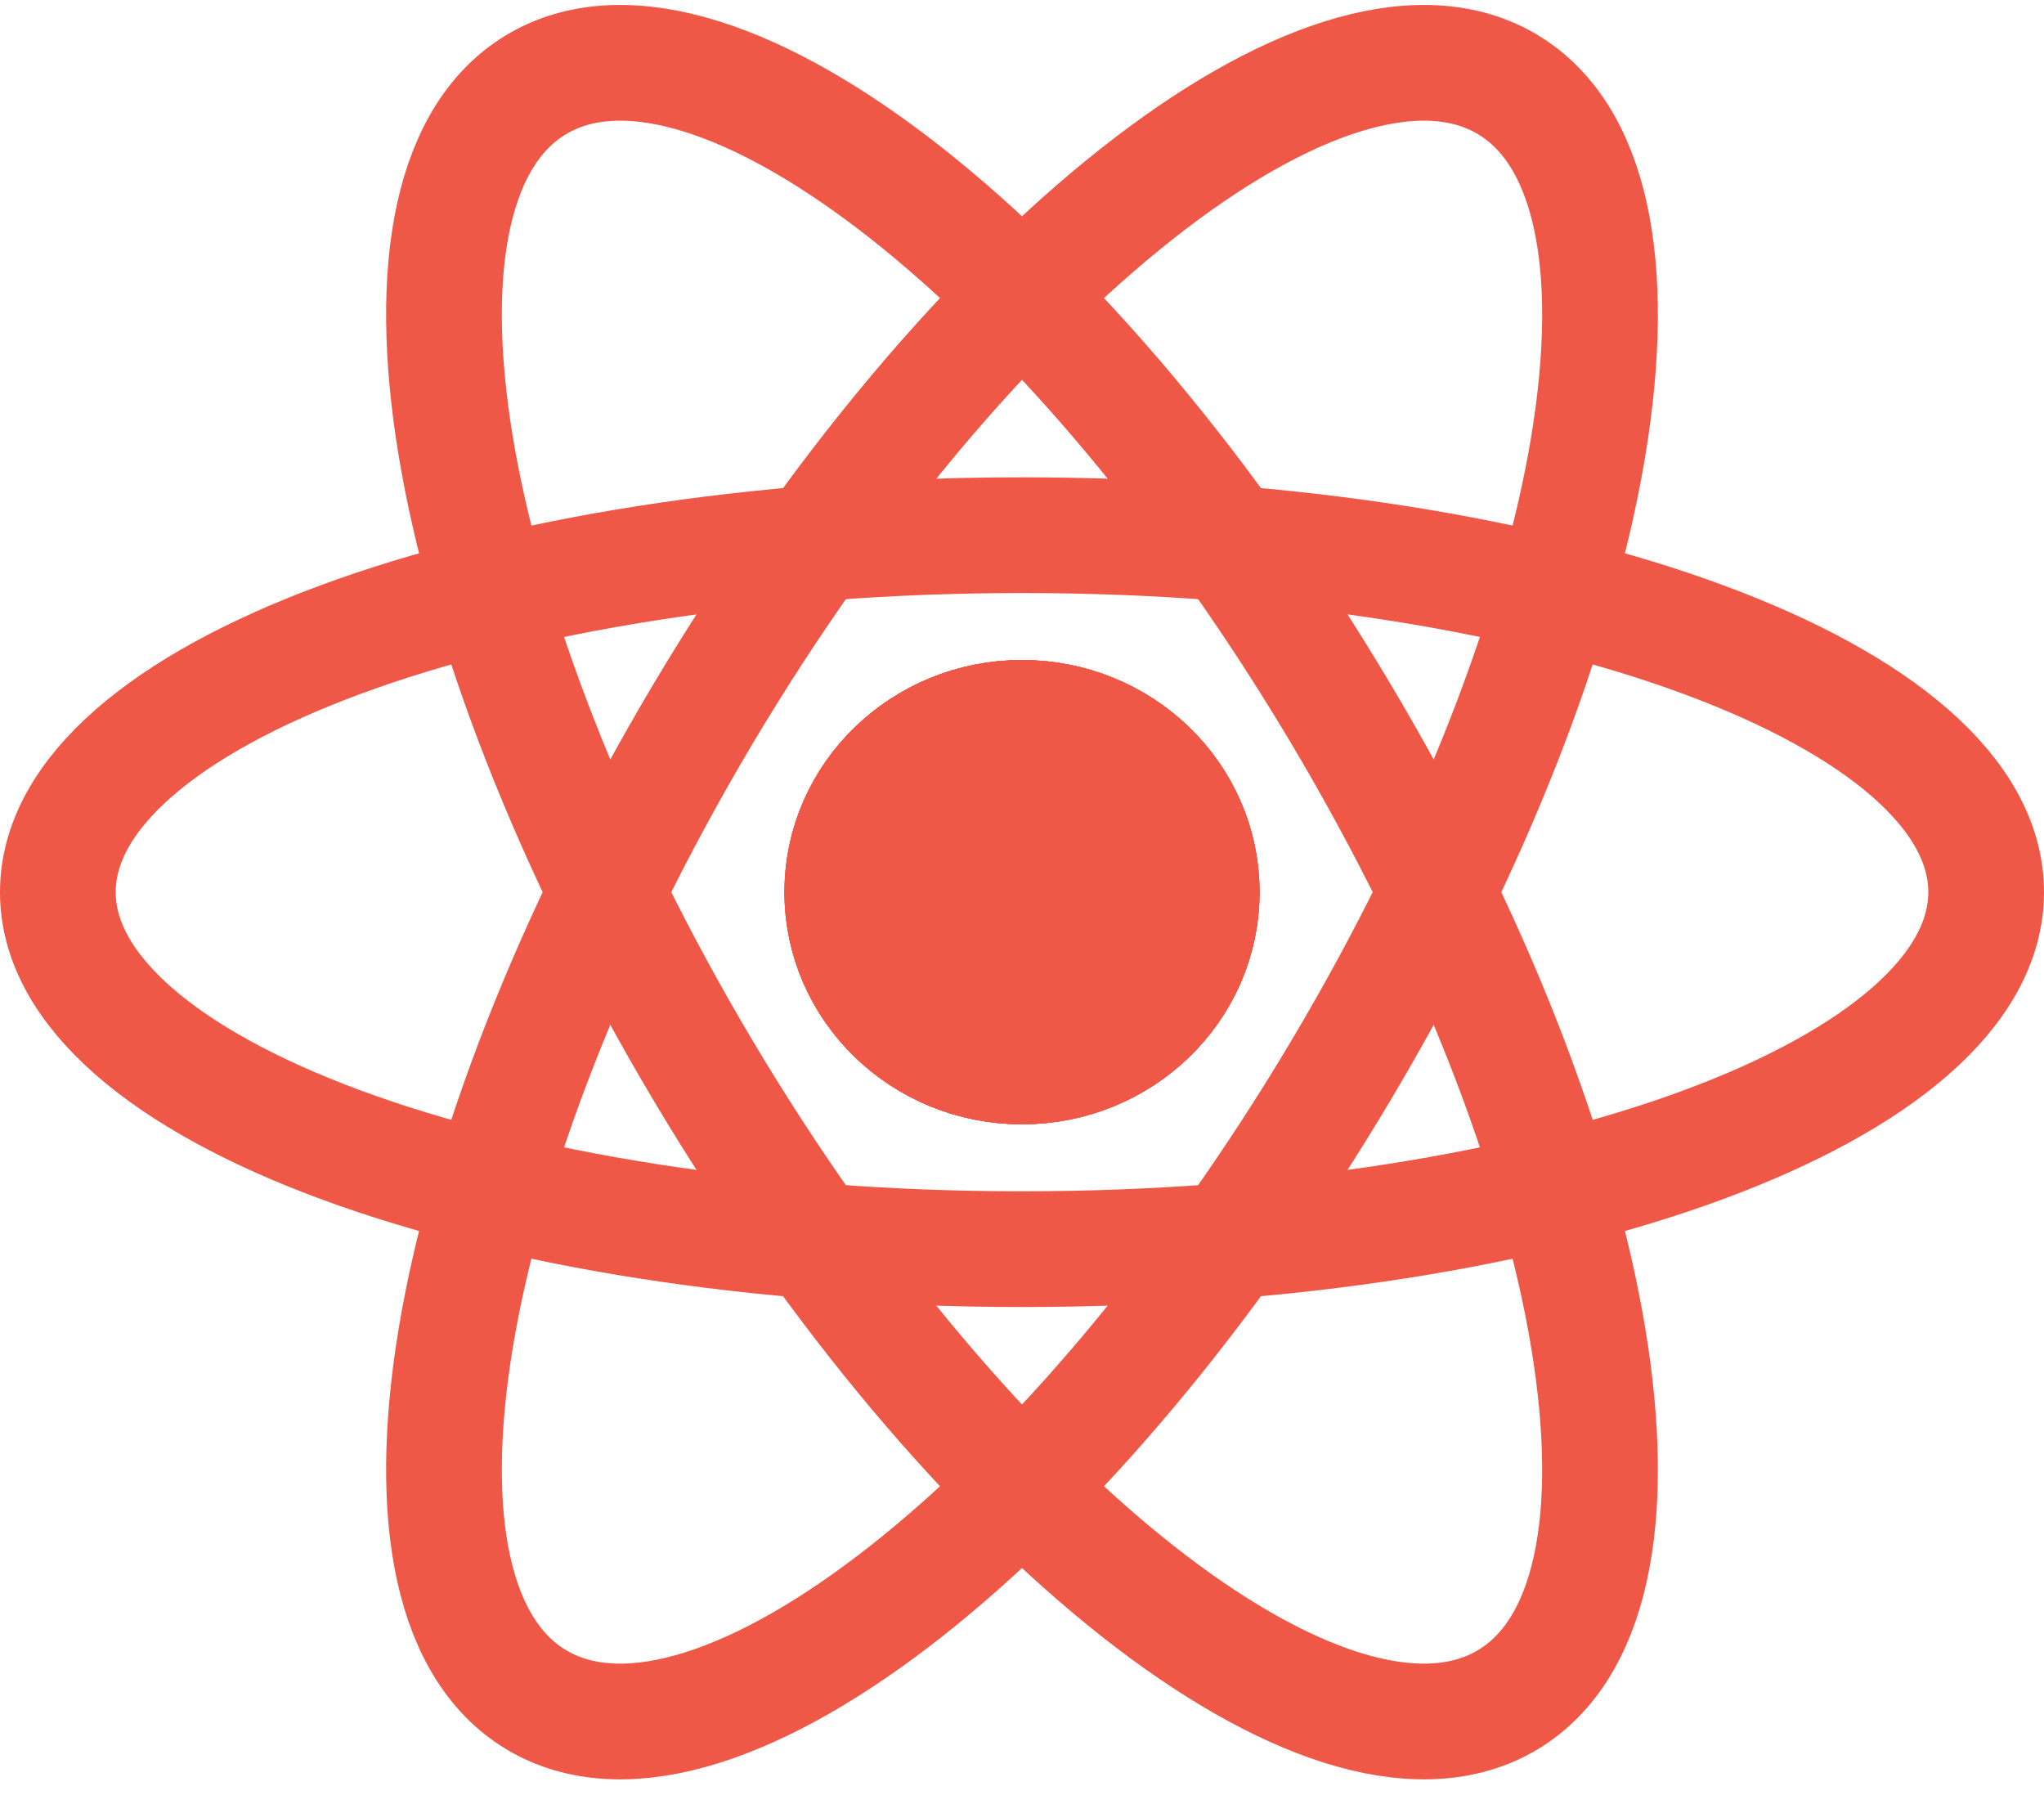
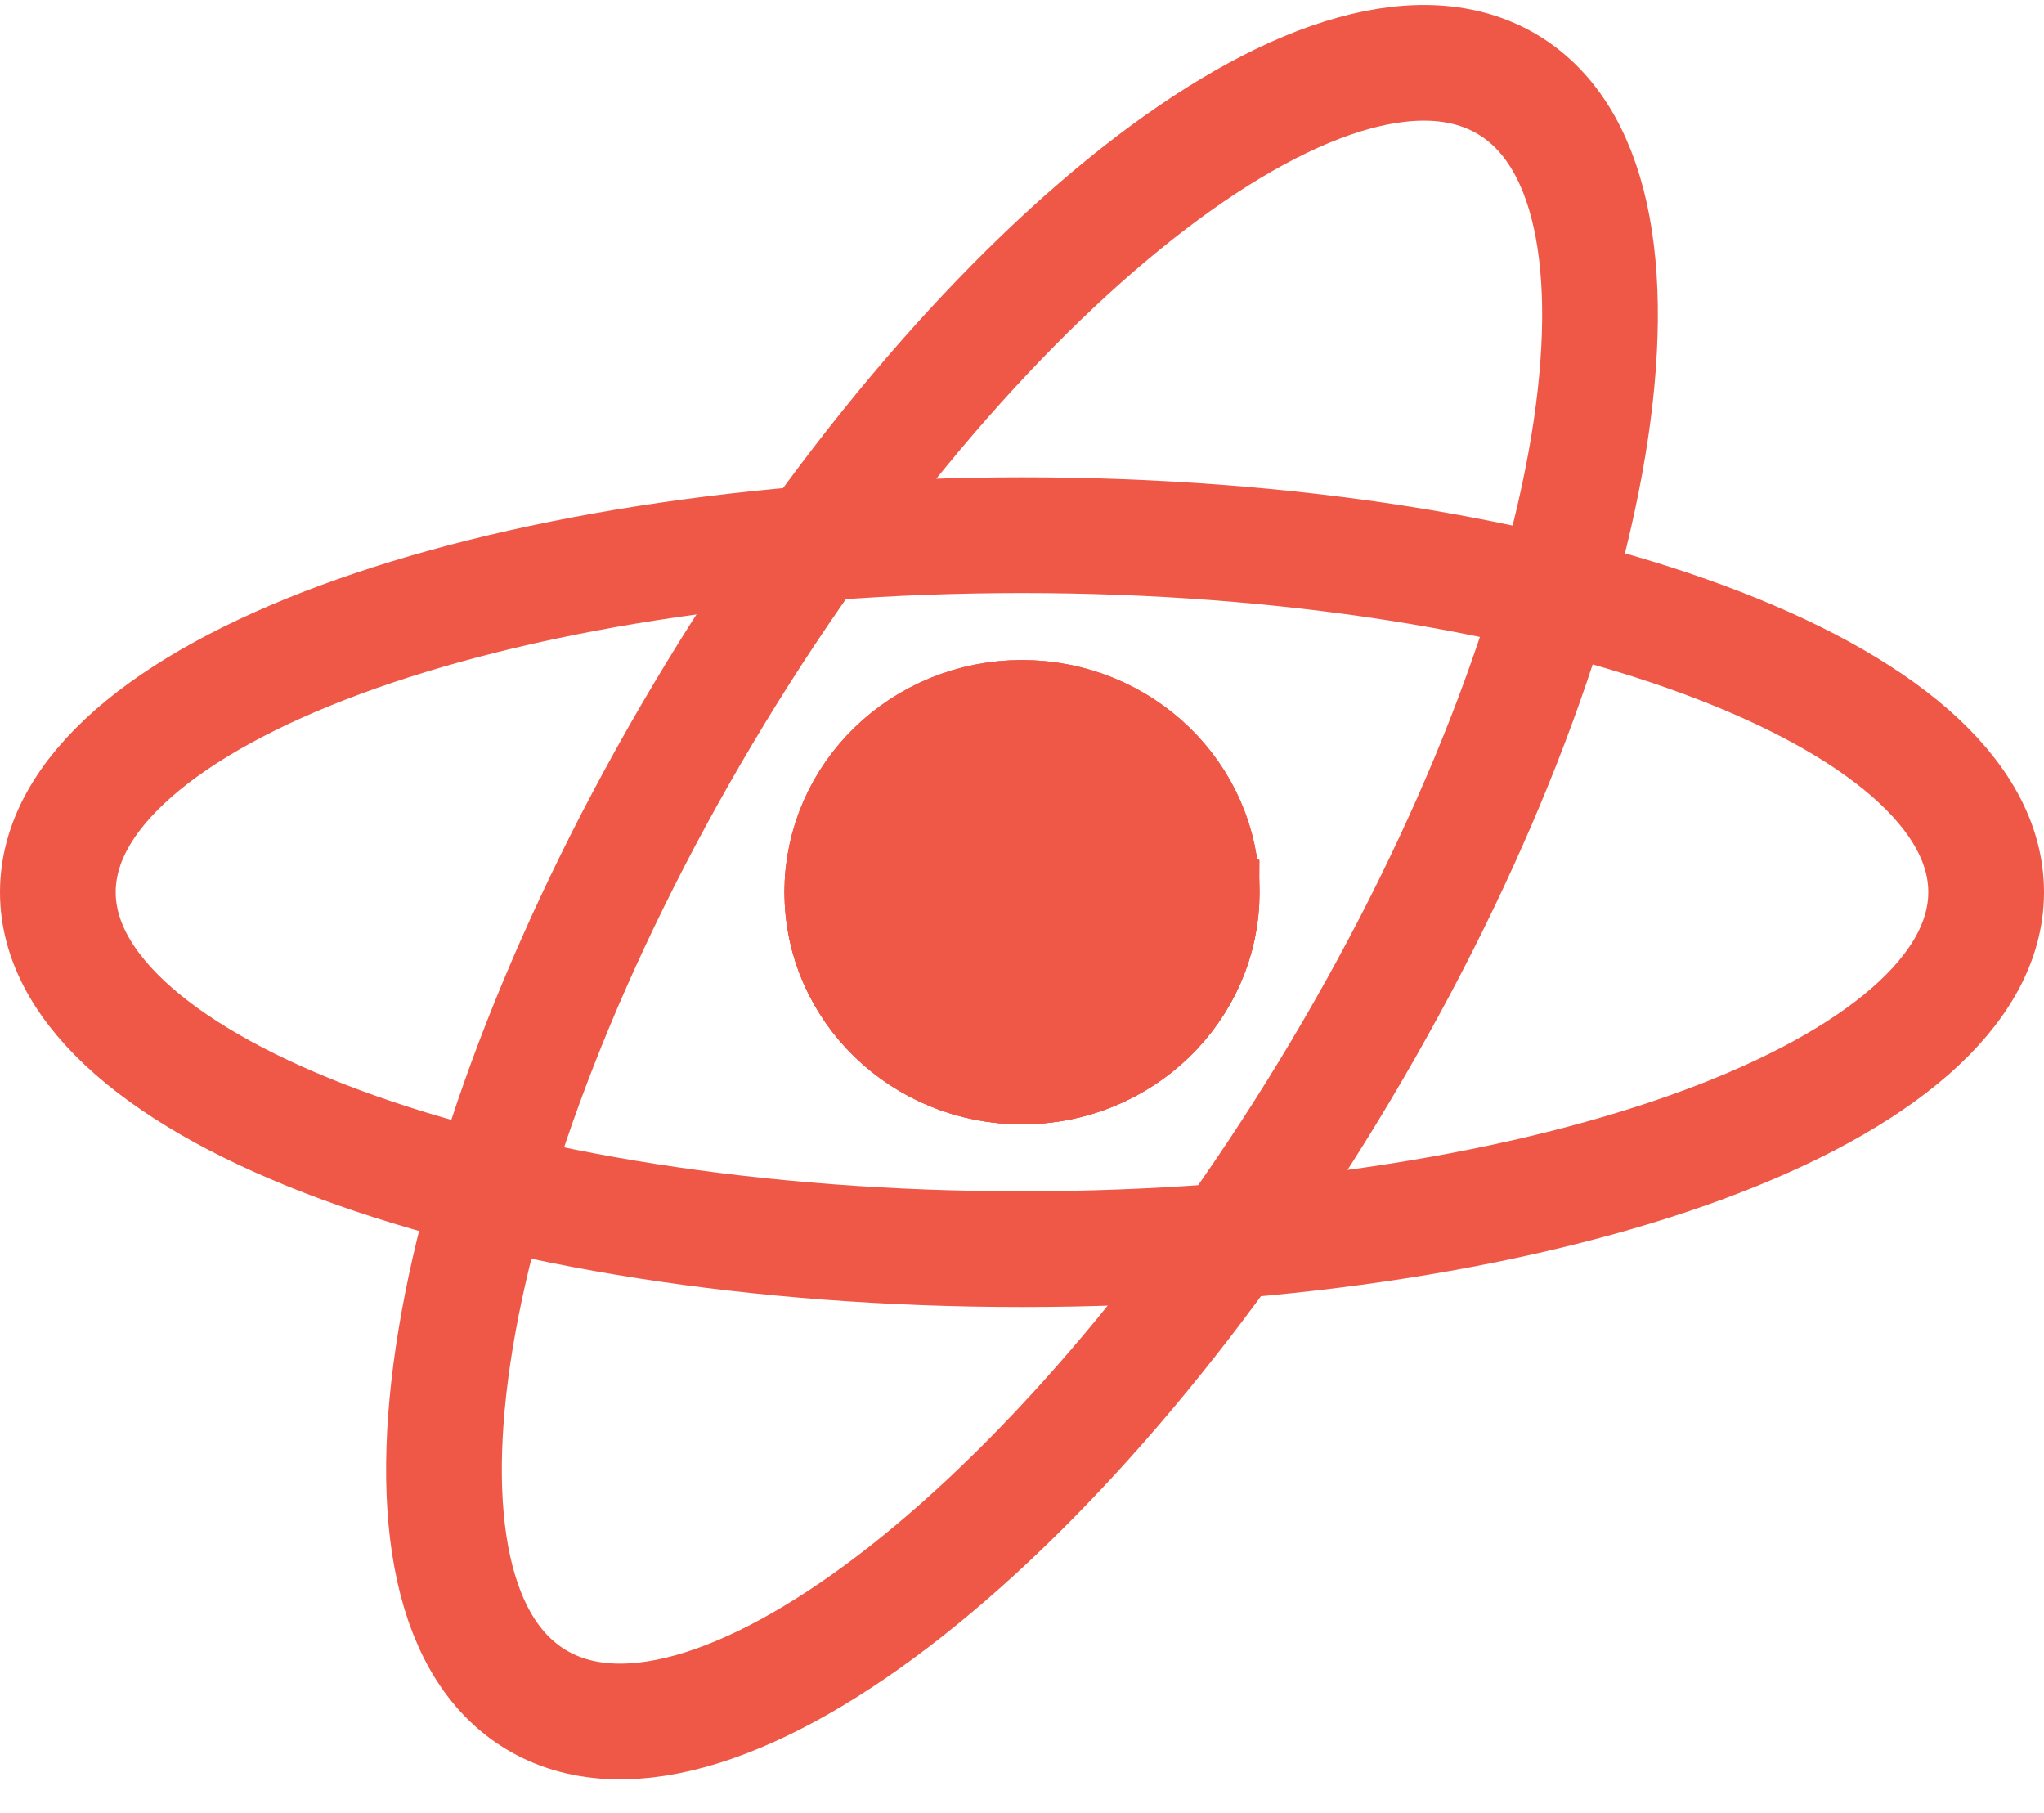
<svg xmlns="http://www.w3.org/2000/svg" width="53" height="47" viewBox="0 0 53 47" fill="none">
  <path d="M26.5 27.646C29.073 27.646 31.159 25.623 31.159 23.128C31.159 20.634 29.073 18.611 26.5 18.611C23.927 18.611 21.841 20.634 21.841 23.128C21.841 25.623 23.927 27.646 26.5 27.646Z" fill="#EF5746" />
  <path fill-rule="evenodd" clip-rule="evenodd" d="M51.5 23.128C51.5 28.24 40.307 32.383 26.5 32.383C12.693 32.383 1.5 28.24 1.5 23.128C1.5 18.017 12.693 13.874 26.5 13.874C40.307 13.874 51.5 18.017 51.5 23.128ZM31.159 23.128C31.159 25.623 29.073 27.646 26.5 27.646C23.927 27.646 21.841 25.623 21.841 23.128C21.841 20.634 23.927 18.611 26.5 18.611C29.073 18.611 31.159 20.634 31.159 23.128Z" stroke="#EF5746" stroke-width="3" />
-   <path fill-rule="evenodd" clip-rule="evenodd" d="M39 44.12C34.434 46.675 25.137 39.349 18.233 27.756C11.33 16.163 9.434 4.693 14 2.137C18.566 -0.419 27.863 6.908 34.767 18.501C41.67 30.094 43.566 41.564 39 44.12ZM31.159 23.128C31.159 25.623 29.073 27.646 26.5 27.646C23.927 27.646 21.841 25.623 21.841 23.128C21.841 20.634 23.927 18.611 26.5 18.611C29.073 18.611 31.159 20.634 31.159 23.128Z" stroke="#EF5746" stroke-width="3" />
  <path fill-rule="evenodd" clip-rule="evenodd" d="M14 44.12C9.434 41.564 11.33 30.094 18.233 18.501C25.137 6.908 34.434 -0.419 39 2.137C43.566 4.693 41.67 16.163 34.767 27.756C27.863 39.349 18.566 46.675 14 44.12ZM31.159 23.128C31.159 25.623 29.073 27.646 26.5 27.646C23.927 27.646 21.841 25.623 21.841 23.128C21.841 20.634 23.927 18.611 26.5 18.611C29.073 18.611 31.159 20.634 31.159 23.128Z" stroke="#EF5746" stroke-width="3" />
-   <path d="M26.5 27.646C29.073 27.646 31.159 25.623 31.159 23.128C31.159 20.634 29.073 18.611 26.5 18.611C23.927 18.611 21.841 20.634 21.841 23.128C21.841 25.623 23.927 27.646 26.5 27.646Z" stroke="#EF5746" stroke-width="3" />
+   <path d="M26.5 27.646C29.073 27.646 31.159 25.623 31.159 23.128C23.927 18.611 21.841 20.634 21.841 23.128C21.841 25.623 23.927 27.646 26.5 27.646Z" stroke="#EF5746" stroke-width="3" />
</svg>